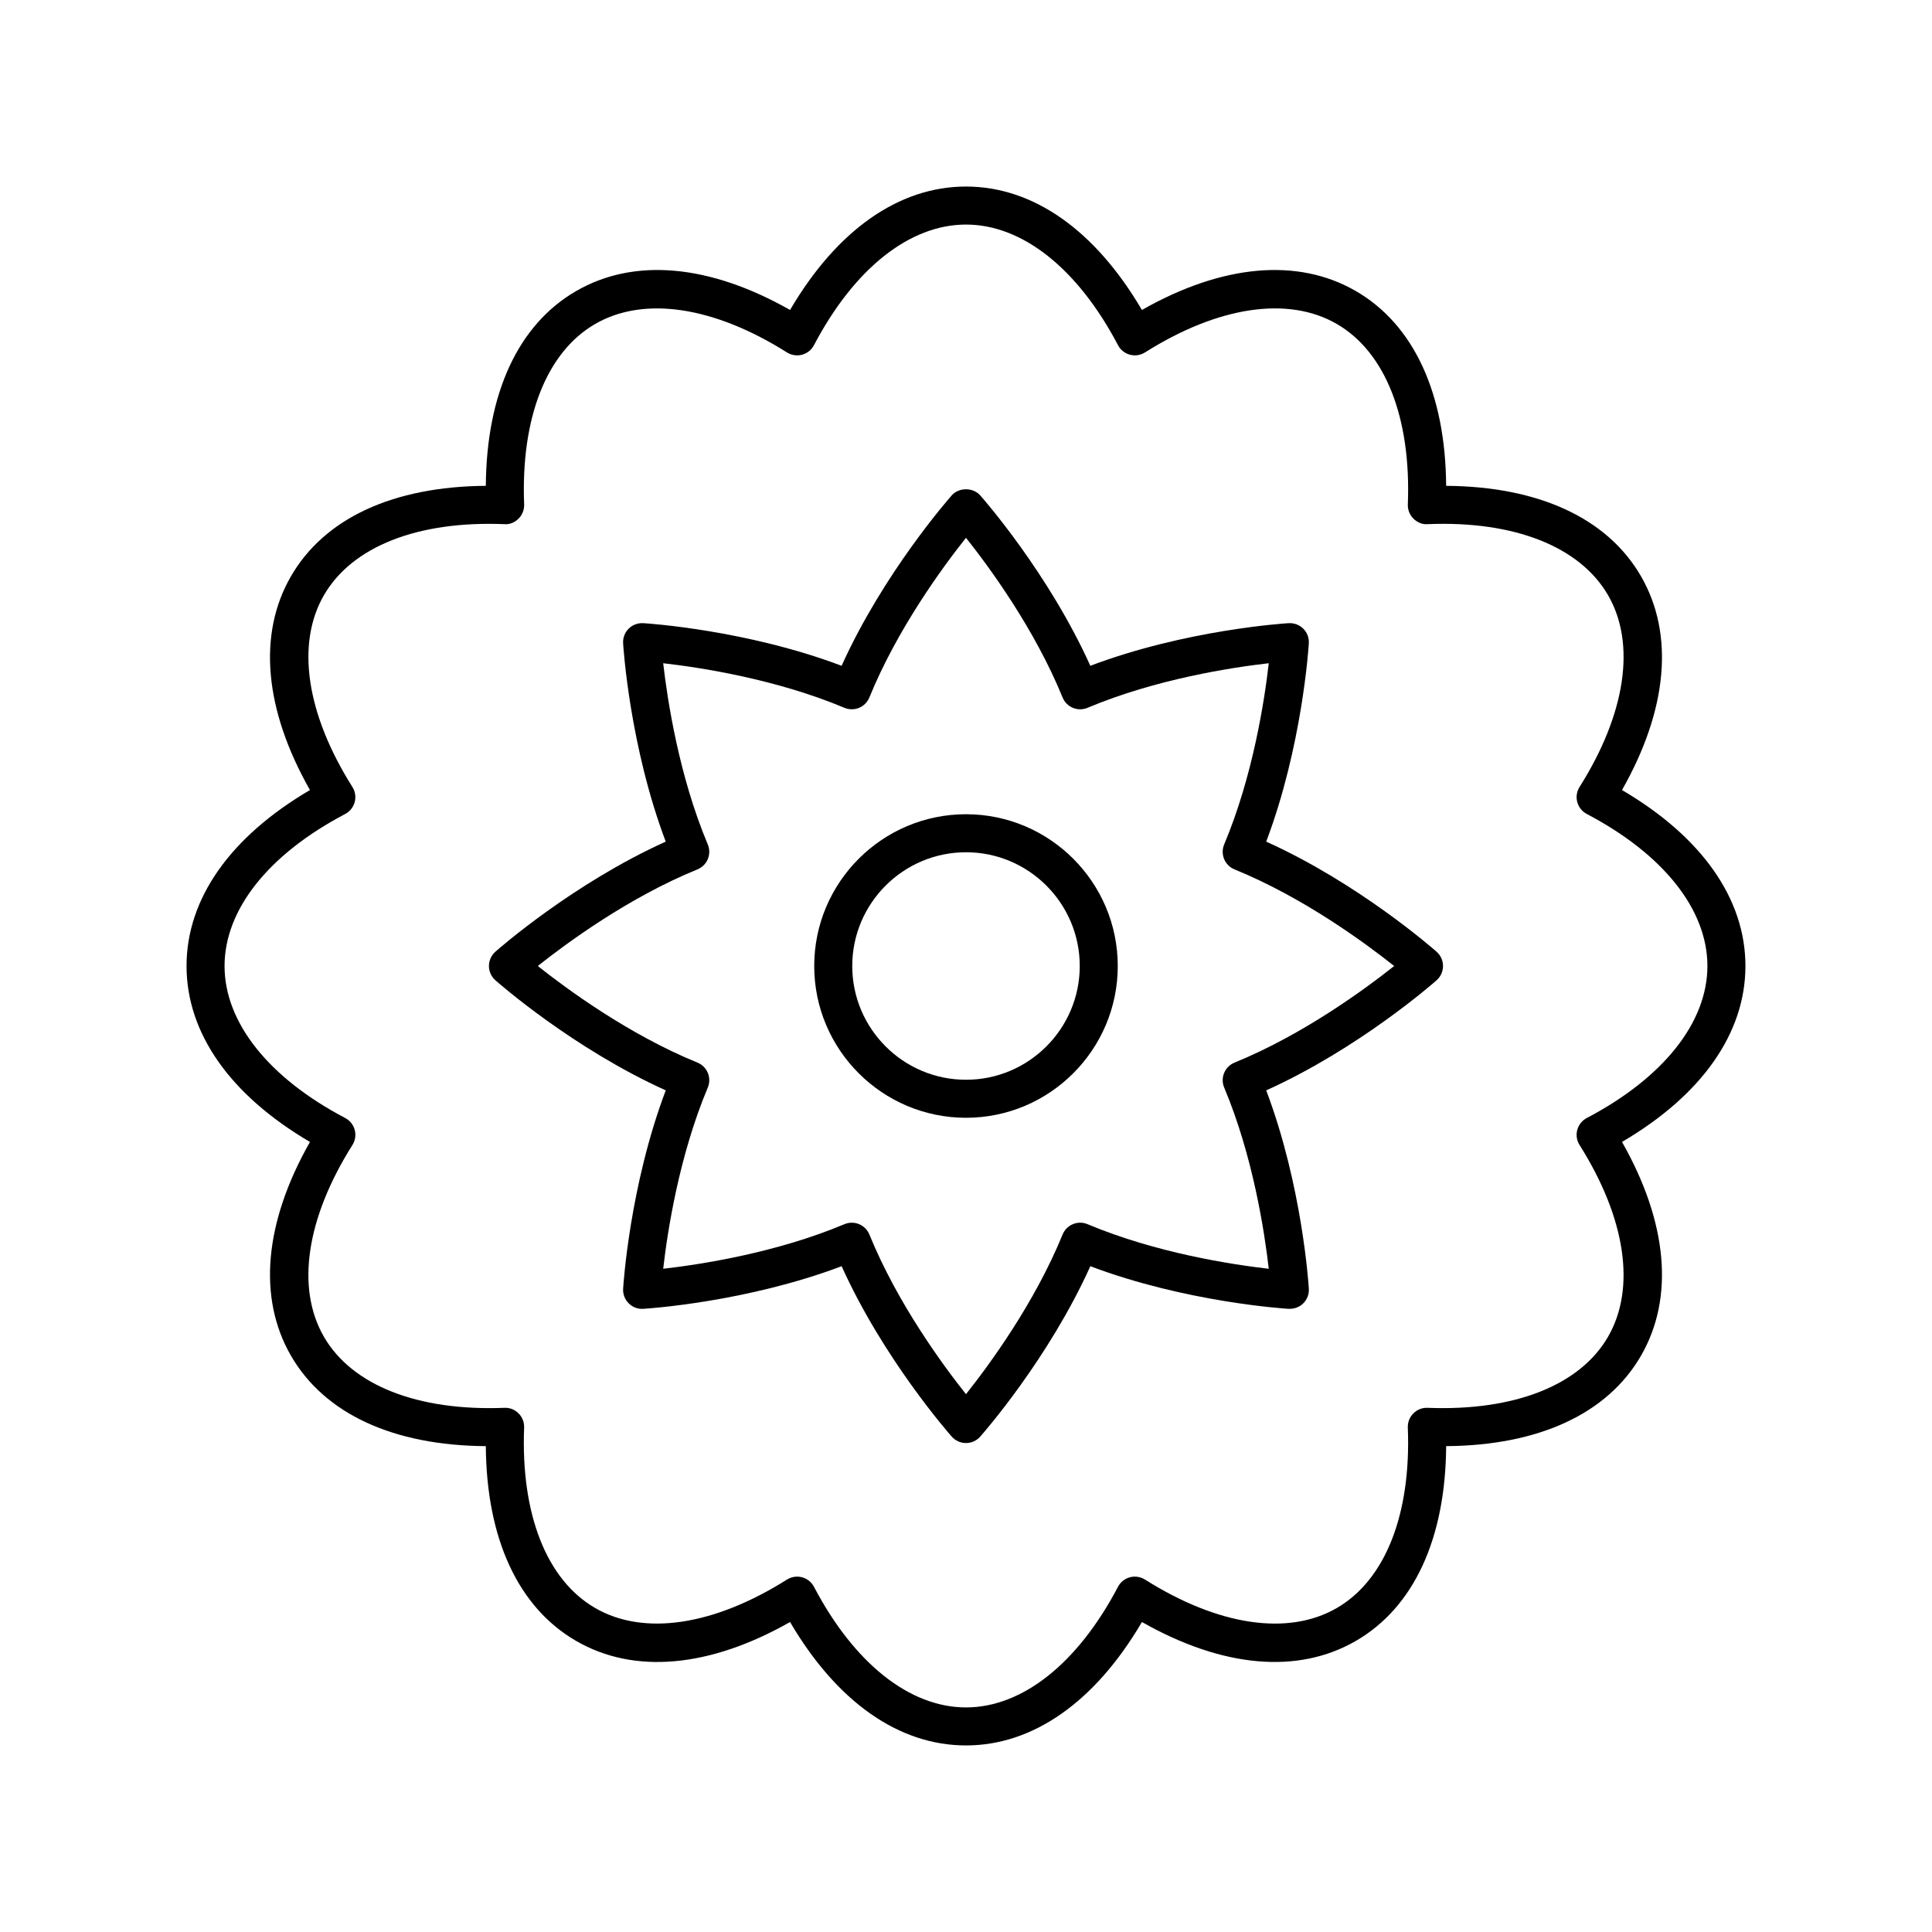
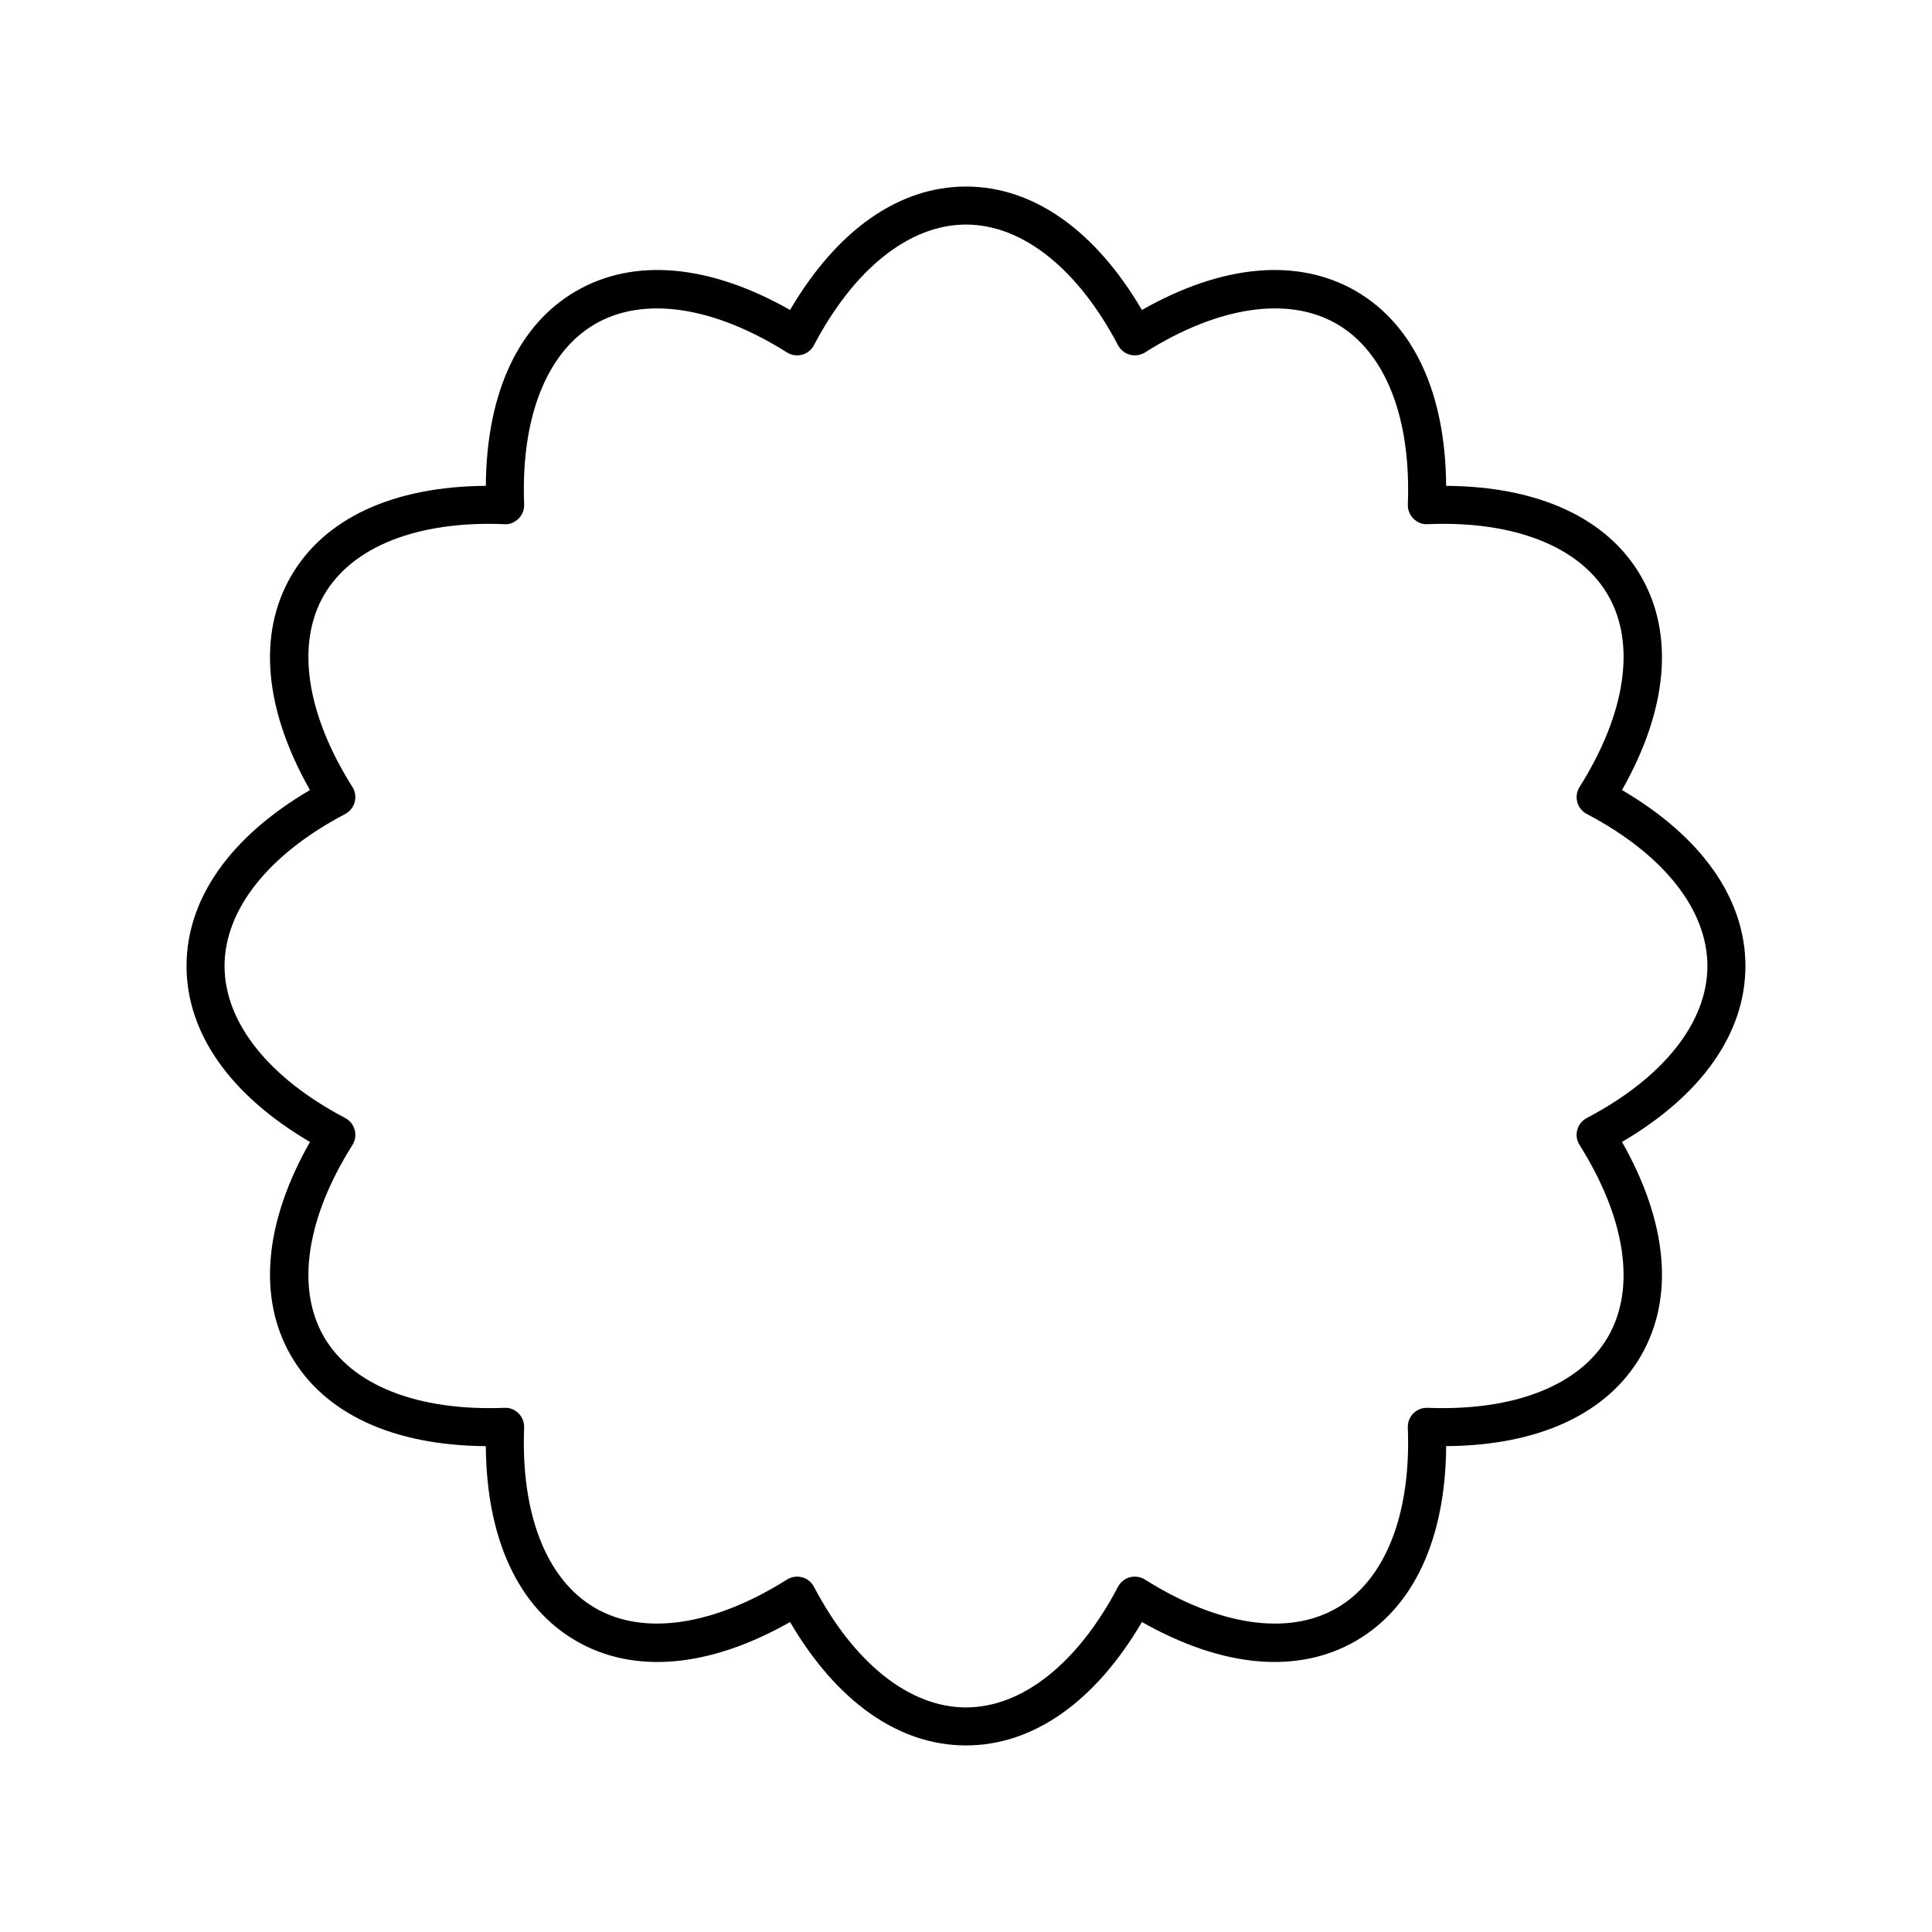
<svg xmlns="http://www.w3.org/2000/svg" fill="#000000" width="800px" height="800px" version="1.1" viewBox="144 144 512 512">
  <g>
    <path d="m573.85 353.37c12.094-21.309 13.91-41.277 5.035-56.652-8.883-15.387-27.105-23.797-51.641-23.965-0.172-24.535-8.586-42.762-23.969-51.641-15.371-8.875-35.34-7.07-56.656 5.031-12.398-21.141-28.816-32.707-46.621-32.707-17.809 0-34.223 11.566-46.625 32.707-21.316-12.098-41.285-13.91-56.656-5.031-15.383 8.879-23.797 27.105-23.969 51.641-24.535 0.168-42.758 8.582-51.641 23.965-8.875 15.375-7.059 35.344 5.035 56.652-21.141 12.402-32.707 28.816-32.707 46.629 0 17.809 11.566 34.223 32.707 46.629-12.094 21.305-13.91 41.277-5.035 56.652 8.883 15.387 27.105 23.797 51.641 23.965 0.168 24.535 8.586 42.762 23.969 51.641 15.371 8.875 35.34 7.07 56.656-5.031 12.398 21.137 28.816 32.703 46.625 32.703s34.223-11.566 46.625-32.707c21.316 12.098 41.277 13.91 56.656 5.031 15.387-8.879 23.801-27.105 23.969-51.641 24.531-0.168 42.754-8.582 51.637-23.965 8.875-15.375 7.059-35.344-5.035-56.652 21.141-12.402 32.707-28.816 32.707-46.625 0-17.812-11.566-34.227-32.707-46.629zm-9.336 86.914c-1.246 0.656-2.16 1.801-2.523 3.16-0.363 1.352-0.145 2.805 0.605 3.988 12.242 19.41 15 37.926 7.562 50.809-7.438 12.887-24.84 19.75-47.836 18.848-1.379-0.078-2.766 0.477-3.762 1.473-0.992 0.992-1.527 2.356-1.473 3.766 0.91 22.957-5.961 40.395-18.852 47.832-12.883 7.449-31.395 4.684-50.805-7.562-1.191-0.746-2.641-0.965-3.996-0.605-1.359 0.363-2.5 1.277-3.152 2.523-10.672 20.312-25.359 31.969-40.285 31.969s-29.613-11.656-40.289-31.969c-0.656-1.246-1.797-2.16-3.152-2.523-0.43-0.113-0.867-0.172-1.305-0.172-0.941 0-1.875 0.266-2.688 0.777-19.418 12.238-37.941 15-50.812 7.559-12.887-7.438-19.758-24.871-18.852-47.836 0.055-1.402-0.477-2.766-1.473-3.758-0.992-0.992-2.336-1.555-3.762-1.473-22.98 0.895-40.395-5.965-47.832-18.848-7.438-12.879-4.68-31.398 7.566-50.809 0.75-1.188 0.969-2.637 0.605-3.988-0.363-1.359-1.277-2.504-2.523-3.16-20.32-10.672-31.973-25.355-31.973-40.285 0-14.934 11.652-29.613 31.969-40.285 1.246-0.656 2.16-1.801 2.523-3.16 0.363-1.352 0.145-2.805-0.605-3.988-12.238-19.41-14.996-37.93-7.562-50.812 7.438-12.887 24.801-19.785 47.836-18.848 1.426 0.137 2.766-0.477 3.762-1.473 0.992-0.992 1.527-2.356 1.473-3.758-0.91-22.965 5.961-40.398 18.848-47.836 12.887-7.438 31.395-4.68 50.805 7.562 1.191 0.746 2.637 0.965 3.996 0.605 1.359-0.363 2.5-1.277 3.152-2.523 10.68-20.316 25.363-31.973 40.293-31.973 14.926 0 29.613 11.656 40.289 31.969 0.656 1.246 1.797 2.16 3.152 2.523 1.355 0.359 2.805 0.145 3.996-0.605 19.406-12.242 37.926-15.004 50.805-7.559 12.887 7.438 19.758 24.871 18.852 47.836-0.055 1.402 0.477 2.766 1.473 3.758 0.992 0.992 2.375 1.605 3.762 1.473 22.961-0.953 40.395 5.965 47.836 18.848 7.438 12.879 4.68 31.398-7.566 50.809-0.75 1.188-0.969 2.637-0.605 3.988 0.363 1.359 1.277 2.504 2.523 3.16 20.316 10.676 31.969 25.355 31.969 40.289 0 14.93-11.652 29.613-31.969 40.285z" />
-     <path d="m479.56 367.04c9.523-25.207 11.223-51.395 11.293-52.559 0.09-1.441-0.445-2.856-1.465-3.871-1.02-1.023-2.434-1.535-3.871-1.465-1.168 0.07-27.359 1.77-52.566 11.297-11.09-24.566-28.406-44.281-29.184-45.16-1.914-2.156-5.633-2.156-7.547 0-0.773 0.879-18.094 20.594-29.184 45.16-25.207-9.523-51.398-11.227-52.566-11.297-1.434-0.07-2.852 0.441-3.871 1.465-1.02 1.02-1.555 2.43-1.465 3.871 0.07 1.168 1.77 27.355 11.293 52.559-24.562 11.094-44.281 28.406-45.156 29.184-1.074 0.957-1.695 2.336-1.695 3.777s0.621 2.82 1.699 3.773c0.875 0.777 20.598 18.09 45.156 29.184-9.523 25.207-11.223 51.395-11.293 52.559-0.09 1.441 0.445 2.856 1.465 3.871 1.02 1.023 2.402 1.559 3.871 1.465 1.168-0.07 27.359-1.77 52.566-11.297 11.09 24.566 28.406 44.281 29.184 45.16 0.957 1.082 2.328 1.703 3.773 1.703s2.816-0.621 3.773-1.699c0.773-0.879 18.094-20.594 29.184-45.16 25.207 9.523 51.398 11.227 52.566 11.297 1.434 0.051 2.848-0.441 3.871-1.465 1.02-1.02 1.555-2.43 1.465-3.871-0.07-1.168-1.77-27.355-11.293-52.559 24.562-11.094 44.281-28.406 45.156-29.184 1.074-0.961 1.695-2.336 1.695-3.777s-0.621-2.82-1.699-3.773c-0.875-0.777-20.594-18.094-45.156-29.188zm-8.398 58.562c-1.246 0.508-2.234 1.492-2.75 2.734-0.516 1.246-0.512 2.641 0.012 3.883 7.625 18.129 10.699 38.281 11.812 48.02-9.727-1.113-29.852-4.176-48.02-11.816-1.246-0.523-2.641-0.531-3.883-0.012-1.242 0.516-2.231 1.504-2.734 2.75-7.426 18.219-19.508 34.641-25.605 42.312-6.09-7.66-18.156-24.059-25.598-42.312-0.508-1.246-1.492-2.234-2.734-2.75-0.617-0.254-1.273-0.383-1.93-0.383-0.664 0-1.328 0.133-1.953 0.395-18.133 7.633-38.289 10.699-48.023 11.812 1.109-9.723 4.176-29.852 11.816-48.016 0.523-1.238 0.523-2.637 0.012-3.883-0.516-1.246-1.504-2.231-2.75-2.734-18.215-7.43-34.637-19.508-42.309-25.602 7.672-6.098 24.09-18.176 42.305-25.605 1.246-0.508 2.234-1.492 2.75-2.734 0.516-1.246 0.512-2.641-0.012-3.883-7.625-18.129-10.699-38.277-11.812-48.016 9.738 1.113 29.891 4.188 48.02 11.812 1.238 0.516 2.633 0.523 3.883 0.012 1.242-0.516 2.231-1.504 2.734-2.75 7.426-18.219 19.508-34.641 25.605-42.312 6.09 7.66 18.156 24.059 25.598 42.312 0.508 1.246 1.492 2.234 2.734 2.75 1.246 0.516 2.641 0.512 3.883-0.012 18.129-7.633 38.285-10.699 48.023-11.812-1.109 9.723-4.176 29.852-11.816 48.016-0.523 1.238-0.523 2.637-0.012 3.883 0.516 1.246 1.504 2.231 2.75 2.734 18.219 7.43 34.637 19.508 42.312 25.605-7.676 6.094-24.094 18.172-42.309 25.602z" />
-     <path d="m400 359.78c-22.176 0-40.223 18.043-40.223 40.223s18.043 40.219 40.223 40.219c22.176 0 40.219-18.039 40.219-40.219s-18.043-40.223-40.219-40.223zm0 70.367c-16.621 0-30.145-13.523-30.145-30.145s13.52-30.145 30.145-30.145c16.621 0 30.145 13.523 30.145 30.145 0 16.617-13.523 30.145-30.145 30.145z" />
  </g>
</svg>